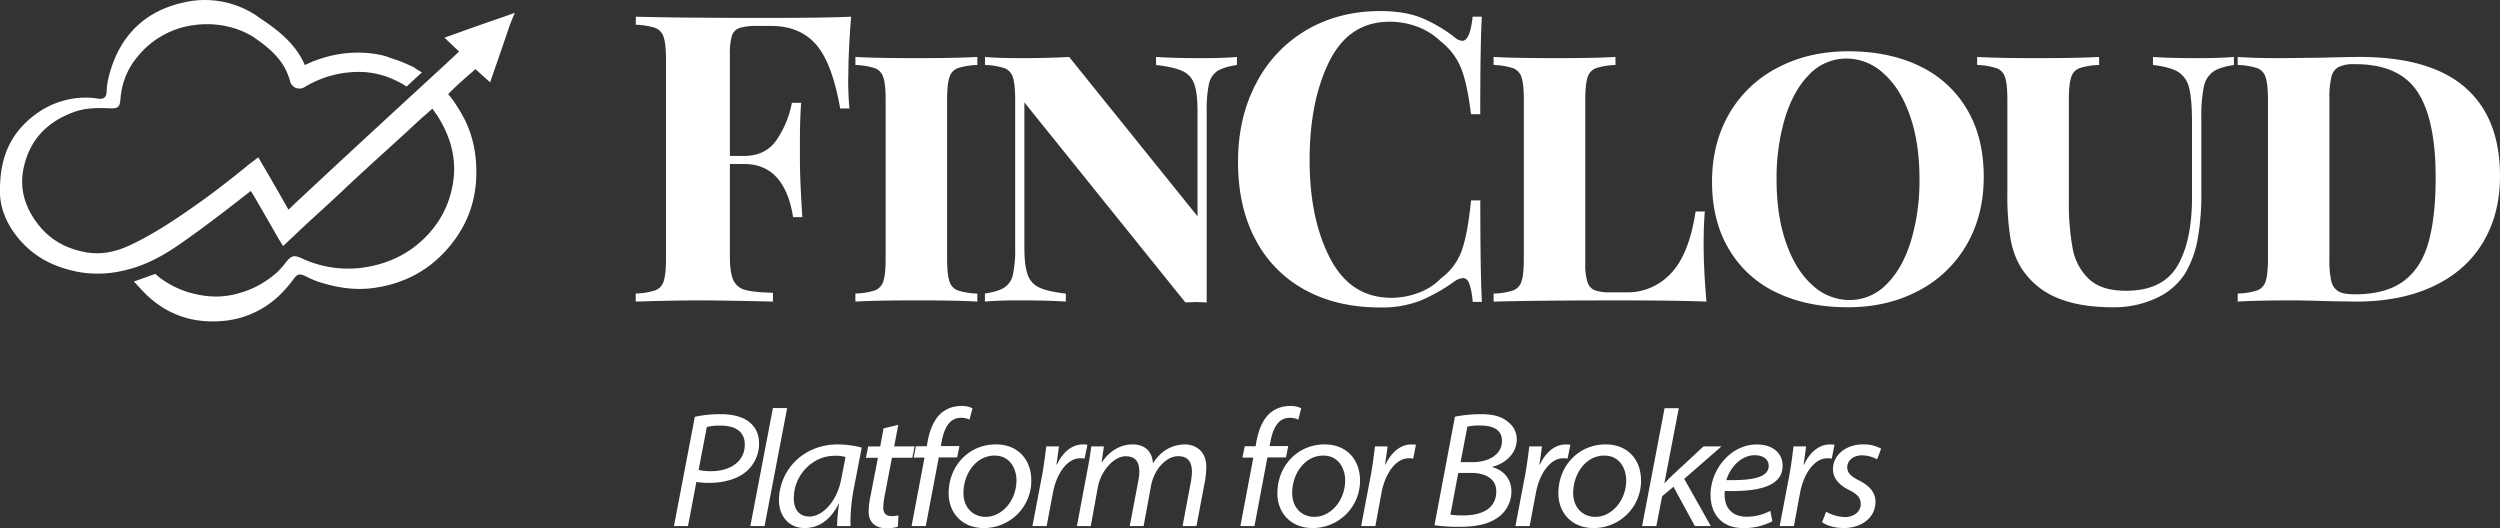
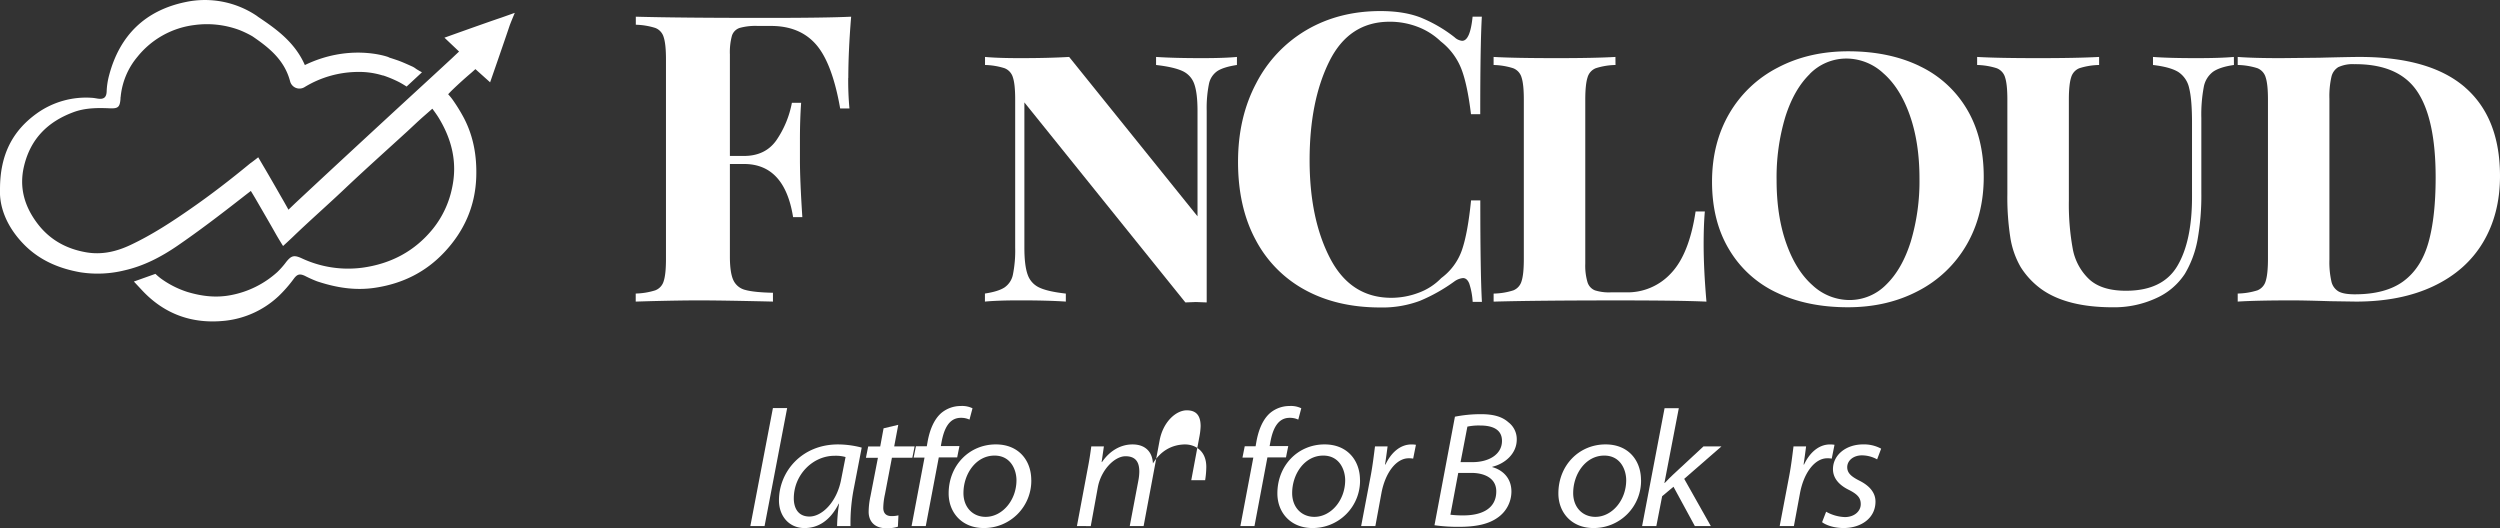
<svg xmlns="http://www.w3.org/2000/svg" viewBox="0 0 1102.49 232.87">
  <rect x="0" y="0" width="1102.49" height="232.87" fill="#333333" stroke="none" />
  <defs>
    <style>.cls-1{fill:#FFFFFF;}</style>
  </defs>
  <g id="Layer_2" data-name="Layer 2">
    <g id="Layer_1-2" data-name="Layer 1">
      <path class="cls-1" d="M374.06,34.34a134.76,134.76,0,0,0,.54,13.49h-4.09Q367,27.78,359.86,19.61T340,11.44h-5.86a25.93,25.93,0,0,0-8,.89,5.34,5.34,0,0,0-3.37,3.46,27.67,27.67,0,0,0-.89,8.25V68.77h6.22q9.4,0,14.28-6.92a43.35,43.35,0,0,0,6.84-16.51h4.08q-.54,7.45-.53,16.68v8.52q0,9.06,1.06,25.2h-4.08Q346,72.32,328.1,72.32h-6.22v40.82c0,4.73.51,8.19,1.51,10.38a7.83,7.83,0,0,0,5.33,4.35q3.81,1.06,12.15,1.24V133q-21.83-.52-32.47-.53-8.88,0-22.37.36l-5.68.17v-3.55a31,31,0,0,0,8.61-1.41,6.12,6.12,0,0,0,3.73-4.09q1-3,1-9.76v-88q0-6.74-1-9.76A6.13,6.13,0,0,0,289,12.33a30.89,30.89,0,0,0-8.61-1.42V7.36q19.17.54,57.86.53,26.09,0,37.1-.53-1.24,15.09-1.25,27" />
-       <path class="cls-1" d="M431,28.66a30.38,30.38,0,0,0-8.69,1.42,6.15,6.15,0,0,0-3.64,4.08c-.65,2-1,5.27-1,9.76V114.2q0,6.75,1,9.76a6.14,6.14,0,0,0,3.64,4.09,30.38,30.38,0,0,0,8.69,1.42V133q-9-.54-26.26-.54-18.64,0-27.51.54v-3.55a30.38,30.38,0,0,0,8.69-1.42,6.14,6.14,0,0,0,3.64-4.09q1-3,1-9.76V43.92c0-4.49-.33-7.75-1-9.76a6.13,6.13,0,0,0-3.73-4.08,30.87,30.87,0,0,0-8.6-1.42V25.11q8.69.53,27.51.53,17.21,0,26.26-.53Z" />
      <path class="cls-1" d="M545.48,28.66q-5.85.89-8.6,2.66A9,9,0,0,0,533.15,37a53.11,53.11,0,0,0-1,11.89v84.48l-4.79-.18-4.61.18-71-88.21v64.07q0,7.81,1.42,11.81a9.71,9.71,0,0,0,5.14,5.76c2.49,1.19,6.39,2.07,11.72,2.67V133q-8-.54-20.24-.54-9.75,0-15.44.54v-3.55c3.91-.6,6.78-1.48,8.61-2.67a9,9,0,0,0,3.73-5.68,53.17,53.17,0,0,0,1-11.89V43.92c0-4.49-.32-7.75-1-9.76A6.15,6.15,0,0,0,443,30.08a30.89,30.89,0,0,0-8.61-1.42V25.11q5.69.53,15.44.53,12.6,0,21.66-.53l56.61,70.28V48.89q0-7.8-1.42-11.8a9.74,9.74,0,0,0-5.23-5.77q-3.83-1.77-11.63-2.66V25.11q7.81.53,20.23.53,9.94,0,15.44-.53Z" />
      <path class="cls-1" d="M626.87,7.89a62.17,62.17,0,0,1,14.56,8.52A5.7,5.7,0,0,0,644.8,18q3.54,0,4.61-10.65h4.08q-.71,12.08-.71,43H648.7q-1.59-13.12-4.26-20a28.52,28.52,0,0,0-9.05-12.07,30.15,30.15,0,0,0-10.29-6.48,34.3,34.3,0,0,0-12.25-2.22q-17.93,0-26.62,17.48t-8.7,43.57q0,25.92,9.06,43.31t27,17.39a34,34,0,0,0,12-2.22,26.52,26.52,0,0,0,10-6.48,25.94,25.94,0,0,0,9.14-12.42q2.56-7.45,4-21.83h4.08q0,32.13.71,44.73h-4.08a31.26,31.26,0,0,0-1.51-8.08c-.65-1.6-1.57-2.4-2.75-2.4a7.79,7.79,0,0,0-3.72,1.42,75,75,0,0,1-15.27,8.61,47.12,47.12,0,0,1-17.57,2.93q-18.81,0-32.92-7.63a53.31,53.31,0,0,1-21.92-22.1q-7.82-14.46-7.81-34.52,0-19.51,8-34.61A57.87,57.87,0,0,1,576.2,13.22q14.29-8.34,32.57-8.34,10.65,0,18.1,3" />
      <path class="cls-1" d="M712.43,28.66a30.38,30.38,0,0,0-8.69,1.42,6.15,6.15,0,0,0-3.64,4.08c-.65,2-1,5.27-1,9.76v72.41a25.4,25.4,0,0,0,1,8.17,5.62,5.62,0,0,0,3.28,3.55,20.49,20.49,0,0,0,6.92.88h6.92a26.05,26.05,0,0,0,19.7-8.43q8-8.43,10.83-27.24h4.08c-.35,3.9-.53,8.76-.53,14.55q0,11,1.24,25.21-11.53-.54-38.86-.54-36.57,0-55,.54v-3.55a30.38,30.38,0,0,0,8.69-1.42A6.14,6.14,0,0,0,671,124q1-3,1-9.76V43.92c0-4.49-.33-7.75-1-9.76a6.14,6.14,0,0,0-3.72-4.08,31,31,0,0,0-8.61-1.42V25.11q9,.53,28,.53,16.68,0,25.73-.53Z" />
      <path class="cls-1" d="M846.43,29.1a48,48,0,0,1,20.94,19Q874.83,60.6,874.82,78q0,17-7.63,30.08a52.38,52.38,0,0,1-21.3,20.23q-13.67,7.19-31,7.19-17.94,0-31.42-6.48a48,48,0,0,1-20.94-19Q755,97.52,755,80.13q0-17,7.63-30.09A52.36,52.36,0,0,1,784,29.81q13.66-7.18,31.06-7.19,17.93,0,31.42,6.48m-48.37,3.55q-7,6.84-10.82,19a92.59,92.59,0,0,0-3.82,27.78q0,15.8,4.26,27.86t11.63,18.55a24,24,0,0,0,16.23,6.47,22.57,22.57,0,0,0,16.25-6.83q7-6.82,10.82-19a92.8,92.8,0,0,0,3.82-27.77q0-15.79-4.26-27.87T830.54,32.3a24,24,0,0,0-16.24-6.48,22.6,22.6,0,0,0-16.24,6.83" />
      <path class="cls-1" d="M985.16,28.66q-6.21.89-9.23,3a10.81,10.81,0,0,0-4.08,6.74,65.27,65.27,0,0,0-1.07,13.67V84.92a110.75,110.75,0,0,1-1.68,20.85,45.37,45.37,0,0,1-5.59,15,29.4,29.4,0,0,1-12.69,10.74,44.07,44.07,0,0,1-19.08,4q-20.06,0-31.24-7.81a35.08,35.08,0,0,1-9.4-9.94,37.5,37.5,0,0,1-4.53-12.86,115.38,115.38,0,0,1-1.33-19.44V43.92c0-4.49-.33-7.75-1-9.76a6.14,6.14,0,0,0-3.72-4.08,31,31,0,0,0-8.61-1.42V25.11q8.87.53,27,.53,17.21,0,26.79-.53v3.55A30.38,30.38,0,0,0,917,30.08a6.15,6.15,0,0,0-3.64,4.08c-.65,2-1,5.27-1,9.76V88.47a109,109,0,0,0,1.69,21.12,24.54,24.54,0,0,0,7.19,13.49q5.49,5.15,16.33,5.14,16.14,0,22.62-10.91t6.48-30.44V54.22c0-6.87-.41-11.95-1.24-15.27a11.3,11.3,0,0,0-4.79-7.19q-3.55-2.21-11.18-3.1V25.11q6.91.53,19.16.53,10.65,0,16.51-.53Z" />
      <path class="cls-1" d="M1087.05,38.51q15.43,13.4,15.44,39.13,0,16.68-7.46,29.2t-21.83,19.34Q1058.83,133,1039,133l-11.36-.17q-11.35-.36-16.68-.36-15.79,0-24.14.53v-3.55a30.61,30.61,0,0,0,8.7-1.41,6.19,6.19,0,0,0,3.64-4.09c.64-2,1-5.26,1-9.76V43.92c0-4.49-.33-7.75-1-9.76a6.2,6.2,0,0,0-3.64-4.08,30.54,30.54,0,0,0-8.7-1.42V25.11q6.75.53,19,.53l17-.18q13.13-.34,17.75-.35,31,0,46.5,13.4m-55.73-9a6.74,6.74,0,0,0-3.2,4.43,38.65,38.65,0,0,0-.88,9.59v71a38.56,38.56,0,0,0,.88,9.58,6.78,6.78,0,0,0,3.2,4.44q2.29,1.24,7.1,1.24,13.66,0,21.47-5.77t11-17q3.19-11.17,3.2-28.75,0-25.9-8.16-38T1038.24,28.3a15,15,0,0,0-6.92,1.25" />
-       <path class="cls-1" d="M306.42,183.8A53.29,53.29,0,0,1,318,182.65c5.28,0,10,1.22,12.91,3.89,2.45,2.15,3.84,5,3.84,9.17a16.16,16.16,0,0,1-6.16,12.64c-4,3.15-9.91,4.6-15.92,4.6a35.89,35.89,0,0,1-5.57-.41L303.4,232h-6.19Zm1.66,23.46a24.92,24.92,0,0,0,5.57.53c8.51,0,14.8-4.36,14.8-11.7,0-6.33-4.95-8.39-10.64-8.39a23.69,23.69,0,0,0-6.11.59Z" />
      <polygon class="cls-1" points="330.9 231.99 340.85 179.97 347.13 179.97 337.17 231.99 330.9 231.99" />
      <path class="cls-1" d="M369.15,232a74.61,74.61,0,0,1,.87-9.88h-.14c-3.91,7.76-9.34,10.75-15.09,10.75-6.93,0-11.27-5.42-11.27-12.18,0-12.76,10.11-24.7,26-24.7a41.3,41.3,0,0,1,10.49,1.4l-3.42,17.72A78.92,78.92,0,0,0,375.07,232Zm3.74-30.45A15.8,15.8,0,0,0,368,201c-9.51,0-17.94,8.32-17.94,18.79,0,3.77,1.56,8,6.92,8,5.54,0,12.16-6.43,14-16.55Z" />
      <path class="cls-1" d="M396.13,187.35l-1.79,9.5h9l-1,5h-9l-3.07,16.09a30.21,30.21,0,0,0-.75,6c0,2.22,1.09,3.65,3.61,3.65a12.21,12.21,0,0,0,3.08-.33l-.24,5a15,15,0,0,1-5,.7c-5.83,0-7.9-3.59-7.9-7.22a33.94,33.94,0,0,1,.8-6.9l3.29-16.95h-5.29l1-5h5.3l1.48-8Z" />
      <path class="cls-1" d="M402,232l5.71-30.19h-4.79l1-5h4.79l.31-1.78c.91-5.2,2.73-9.9,6-12.82a13.28,13.28,0,0,1,8.64-3.16,10.35,10.35,0,0,1,5.21,1l-1.33,5a8.59,8.59,0,0,0-3.82-.79c-5.05,0-7.39,4.6-8.51,10.78l-.31,1.68h8.21l-1,5H414L408.26,232Z" />
      <path class="cls-1" d="M454.8,211.65a20.85,20.85,0,0,1-21,21.21c-9.57,0-15.45-6.79-15.45-15.26,0-12.33,9.07-21.62,20.81-21.62,10.28,0,15.62,7.32,15.62,15.67m-29.9,5.8c0,6.28,4.13,10.48,9.77,10.48,7.32,0,13.61-7.27,13.61-16.19,0-4.26-2.32-10.83-9.68-10.83-8.19,0-13.7,8.1-13.7,16.54" />
-       <path class="cls-1" d="M455.29,232l4.25-22.3c.85-4.55,1.42-9.37,1.86-12.84H467c-.35,2.65-.7,5.29-1.12,8h.22c2.34-5,6.32-8.86,11.43-8.86a12.26,12.26,0,0,1,2,.15l-1.23,6.1a10,10,0,0,0-2-.15c-5.4,0-10.3,6.26-12,15.39L461.57,232Z" />
-       <path class="cls-1" d="M474.92,232l4.78-25.51c.69-3.51,1.17-6.68,1.55-9.63h5.56l-1,6.91h.17c3.46-5.07,8.31-7.78,13.45-7.78,5.9,0,8.78,3.55,9,8.39,3.31-5.38,8.16-8.29,14.12-8.39,4.07,0,9.42,2.39,9.42,9.94a38,38,0,0,1-.51,5.84L527.63,232h-6.12l3.65-19.51a28.27,28.27,0,0,0,.48-4.31c0-4.26-1.57-7-6.1-7-4.8,0-10.5,5.15-12,13.35L504.33,232h-6.12L502,212a22.16,22.16,0,0,0,.43-3.94c0-3.23-.82-6.86-6.08-6.86-4.85,0-10.84,6.06-12.23,13.81l-3.1,17Z" />
+       <path class="cls-1" d="M474.92,232l4.78-25.51c.69-3.51,1.17-6.68,1.55-9.63h5.56l-1,6.91h.17c3.46-5.07,8.31-7.78,13.45-7.78,5.9,0,8.78,3.55,9,8.39,3.31-5.38,8.16-8.29,14.12-8.39,4.07,0,9.42,2.39,9.42,9.94a38,38,0,0,1-.51,5.84h-6.12l3.65-19.51a28.27,28.27,0,0,0,.48-4.31c0-4.26-1.57-7-6.1-7-4.8,0-10.5,5.15-12,13.35L504.33,232h-6.12L502,212a22.16,22.16,0,0,0,.43-3.94c0-3.23-.82-6.86-6.08-6.86-4.85,0-10.84,6.06-12.23,13.81l-3.1,17Z" />
      <path class="cls-1" d="M547,232l5.71-30.19h-4.79l1-5h4.79l.31-1.78c.91-5.2,2.73-9.9,6-12.82a13.27,13.27,0,0,1,8.64-3.16,10.33,10.33,0,0,1,5.2,1l-1.33,5a8.56,8.56,0,0,0-3.82-.79c-5.05,0-7.39,4.6-8.5,10.78l-.32,1.68h8.22l-1,5h-8.19L553.22,232Z" />
      <path class="cls-1" d="M599.77,211.65a20.86,20.86,0,0,1-21,21.21c-9.57,0-15.45-6.79-15.45-15.26,0-12.33,9.06-21.62,20.81-21.62,10.27,0,15.62,7.32,15.62,15.67m-29.91,5.8c0,6.28,4.14,10.48,9.77,10.48,7.32,0,13.61-7.27,13.61-16.19,0-4.26-2.32-10.83-9.68-10.83-8.18,0-13.7,8.1-13.7,16.54" />
      <path class="cls-1" d="M600.26,232l4.24-22.3c.86-4.55,1.42-9.37,1.87-12.84h5.55c-.35,2.65-.7,5.29-1.12,8H611c2.34-5,6.32-8.86,11.42-8.86a12.17,12.17,0,0,1,2,.15l-1.22,6.1a10.18,10.18,0,0,0-2-.15c-5.4,0-10.3,6.26-12,15.39L606.53,232Z" />
      <path class="cls-1" d="M641.62,183.76a58.45,58.45,0,0,1,11.45-1.11c5.6,0,9.34,1.1,12.08,3.53a9.34,9.34,0,0,1,3.73,7.66c0,6.3-5.32,10.71-10.78,12V206c4.14,1.12,8.48,4.47,8.43,10.89a14,14,0,0,1-6,11.34c-4.15,3-9.86,4.09-16.88,4.09a73.14,73.14,0,0,1-11.05-.69Zm-2,43.23a43.54,43.54,0,0,0,5.59.3c7.11.05,14.64-2.29,14.64-10.61,0-6-5.55-8.13-10.92-8.13h-5.85Zm4.48-23.19h5.27c7.34,0,13-3.48,13-9.37,0-5-4.09-6.78-9.58-6.78a24,24,0,0,0-5.68.49Z" />
-       <path class="cls-1" d="M668.3,232l4.24-22.3c.86-4.55,1.43-9.37,1.87-12.84H680c-.35,2.65-.7,5.29-1.12,8h.22c2.34-5,6.32-8.86,11.43-8.86a12.26,12.26,0,0,1,2,.15l-1.23,6.1a10,10,0,0,0-2-.15c-5.4,0-10.3,6.26-12,15.39L674.58,232Z" />
      <path class="cls-1" d="M723.7,211.65a20.85,20.85,0,0,1-21,21.21c-9.58,0-15.46-6.79-15.46-15.26,0-12.33,9.07-21.62,20.81-21.62,10.28,0,15.62,7.32,15.62,15.67m-29.9,5.8c0,6.28,4.14,10.48,9.77,10.48,7.32,0,13.61-7.27,13.61-16.19,0-4.26-2.32-10.83-9.68-10.83-8.18,0-13.7,8.1-13.7,16.54" />
      <path class="cls-1" d="M724.16,232l9.91-52h6.28L734,213h.14c1.16-1.28,2.56-2.61,3.6-3.62l13.5-12.53h7.93l-16.44,14.32L754.47,232h-7.05L738,214.65l-5,4.18L730.44,232Z" />
-       <path class="cls-1" d="M781.62,229.89a27.54,27.54,0,0,1-12.73,3c-10,0-14.55-6.59-14.55-14.71,0-10.92,8.7-22.17,20.44-22.17,7.2,0,11.34,4,11.34,9.36,0,9.47-11.36,11.5-25.47,11.16a12.59,12.59,0,0,0,.88,6.55c1.62,3.24,4.73,4.79,8.62,4.79a22.22,22.22,0,0,0,10.54-2.58Zm-7.71-29.15c-6.6,0-11.27,6.19-12.58,11,10.76.16,18.66-.9,18.66-6.31,0-3-2.58-4.67-6.08-4.67" />
      <path class="cls-1" d="M784.83,232l4.24-22.3c.86-4.55,1.42-9.37,1.86-12.84h5.55c-.34,2.65-.69,5.29-1.11,8h.21c2.34-5,6.32-8.86,11.43-8.86a12.17,12.17,0,0,1,2,.15l-1.22,6.1a10.18,10.18,0,0,0-2-.15c-5.4,0-10.3,6.26-12,15.39L791.1,232Z" />
      <path class="cls-1" d="M805.32,225.67a18.17,18.17,0,0,0,8.26,2.36c4.22,0,7-2.62,7-5.67,0-2.61-1.13-4.27-5.31-6.36-4.62-2.29-6.94-5.4-6.94-9.1,0-6.2,5.65-10.92,13.32-10.92a15.82,15.82,0,0,1,7.93,1.88l-1.78,4.72a13.94,13.94,0,0,0-6.71-1.77c-3.7,0-6.47,2.26-6.47,5.22,0,2.55,1.73,4.1,5.36,5.94,4.29,2.14,7.1,5.15,7.1,9.24,0,7.32-6.37,11.65-14.08,11.65-4.11,0-7.67-1.22-9.47-2.58Z" />
      <path class="cls-1" d="M227,5.67s-4.87,1.74-6,2.13c-6.72,2.25-25,8.82-25,8.82l6.45,6.11s-2,1.87-3.19,3Q190,34.3,180.62,42.9q-14.43,13.29-28.83,26.62-10.51,9.74-21,19.53c-1.26,1.18-3.58,3.43-3.58,3.43s-1.41-2.57-2.4-4.27c-1.25-2.14-2.45-4.29-3.69-6.43-1.73-3-3.45-6-5.24-9l-2-3.42s-2,1.59-3.11,2.38a8.05,8.05,0,0,0-.66.49c-8.34,6.87-16.87,13.47-25.74,19.63-8.61,6-17.36,11.72-26.88,16.2-6.11,2.87-12.43,4.36-19.17,3.26C29.44,109.86,22,105.8,16.55,98.62c-5.75-7.57-8.23-15.94-5.92-25.49C13.51,61.23,21,53.74,32.24,49.53c5.27-2,10.74-2,16.25-1.76,3.63.14,4.34-.56,4.65-4.12,0-.32,0-.64.08-1A32.15,32.15,0,0,1,60.65,25a38.2,38.2,0,0,1,25-13.95,41.12,41.12,0,0,1,19.93,2.19A44.17,44.17,0,0,1,111.3,16c7.18,4.9,14.13,10.33,16.64,19.88a4.26,4.26,0,0,0,6.3,2.58,45.69,45.69,0,0,1,23.65-6.74h.05a34.84,34.84,0,0,1,10.26,1.39,4.27,4.27,0,0,0,.91.21,50.53,50.53,0,0,1,6.81,2.85c1.52.78,3.39,2,3.39,2l6.77-6.28s-2.08-1.14-2.75-1.64a8.1,8.1,0,0,0-1.52-.92c-2.26-1-4.5-2.06-6.83-2.85-1.07-.36-2.14-.73-3.22-1.05a4.43,4.43,0,0,0-.73-.34c-.73-.26-17.06-5.86-36.59,3.6-4.55-10.44-13.38-16.38-20.66-21.29a12.69,12.69,0,0,0-1.11-.79A41,41,0,0,0,82,.87C64.12,4.52,52.78,15.53,48.11,33.24a31.46,31.46,0,0,0-1.07,7c-.08,2.75-1.3,3.67-4,3.24-.81-.13-1.62-.29-2.44-.34A37.27,37.27,0,0,0,16.25,50C5.56,57.68,0,68.17,0,83.45c-.38,8.74,3.71,17.64,11.22,25,6.72,6.53,15,10,24.22,11.63A49.45,49.45,0,0,0,55,119.2c8.47-1.94,16-5.87,23.14-10.74,9.85-6.76,19.32-14,28.74-21.36,1.44-1.13,3.74-2.89,3.74-2.89s1.49,2.42,2.44,4.08c2.89,5,5.82,10,8.69,15.1,1.22,2.14,3.08,5.1,3.08,5.1s2.55-2.32,4.24-3.94c7.87-7.59,16.12-14.76,24-22.29C161.85,74,170.79,66,179.62,57.93c2.49-2.29,4.92-4.65,7.48-6.87,1.5-1.3,3.56-3.13,3.56-3.13s1.78,2.33,2.87,4.14c5.75,9.5,8.23,19.62,5.85,30.71a42.29,42.29,0,0,1-8.37,18c-8.1,10.06-18.75,15.61-31.41,17.3A48.21,48.21,0,0,1,133,113.88c-3.27-1.48-4.51-1.2-6.75,1.59a35.49,35.49,0,0,1-4,4.55,42.11,42.11,0,0,1-20.49,10.14c-6.58,1.26-12.81.47-19.06-1.39a41.33,41.33,0,0,1-11.82-6,30.23,30.23,0,0,1-2.34-2l-9.5,3.39,3.74,4C72.74,138.75,85.13,143,99.4,141.43a40.87,40.87,0,0,0,23.52-10.89,58.34,58.34,0,0,0,6.74-7.74c1.47-1.93,2.58-2.16,4.77-1.16a55.23,55.23,0,0,0,5.38,2.42c8.37,2.78,16.82,4.2,25.75,2.82,12-1.83,22.16-6.88,30.38-15.63,8.75-9.31,13.69-20.34,14.09-33.32.27-9-1.17-17.55-5.3-25.61a75.14,75.14,0,0,0-5.16-8.41,26.18,26.18,0,0,0-1.94-2.35s1.37-1.45,2.05-2.09c2.64-2.53,5.37-5,8.14-7.35.6-.52,1.83-1.64,1.83-1.64l6.49,5.82s6.27-18,8.55-24.83c.38-1.15,2.33-5.8,2.33-5.8" />
    </g>
  </g>
</svg>